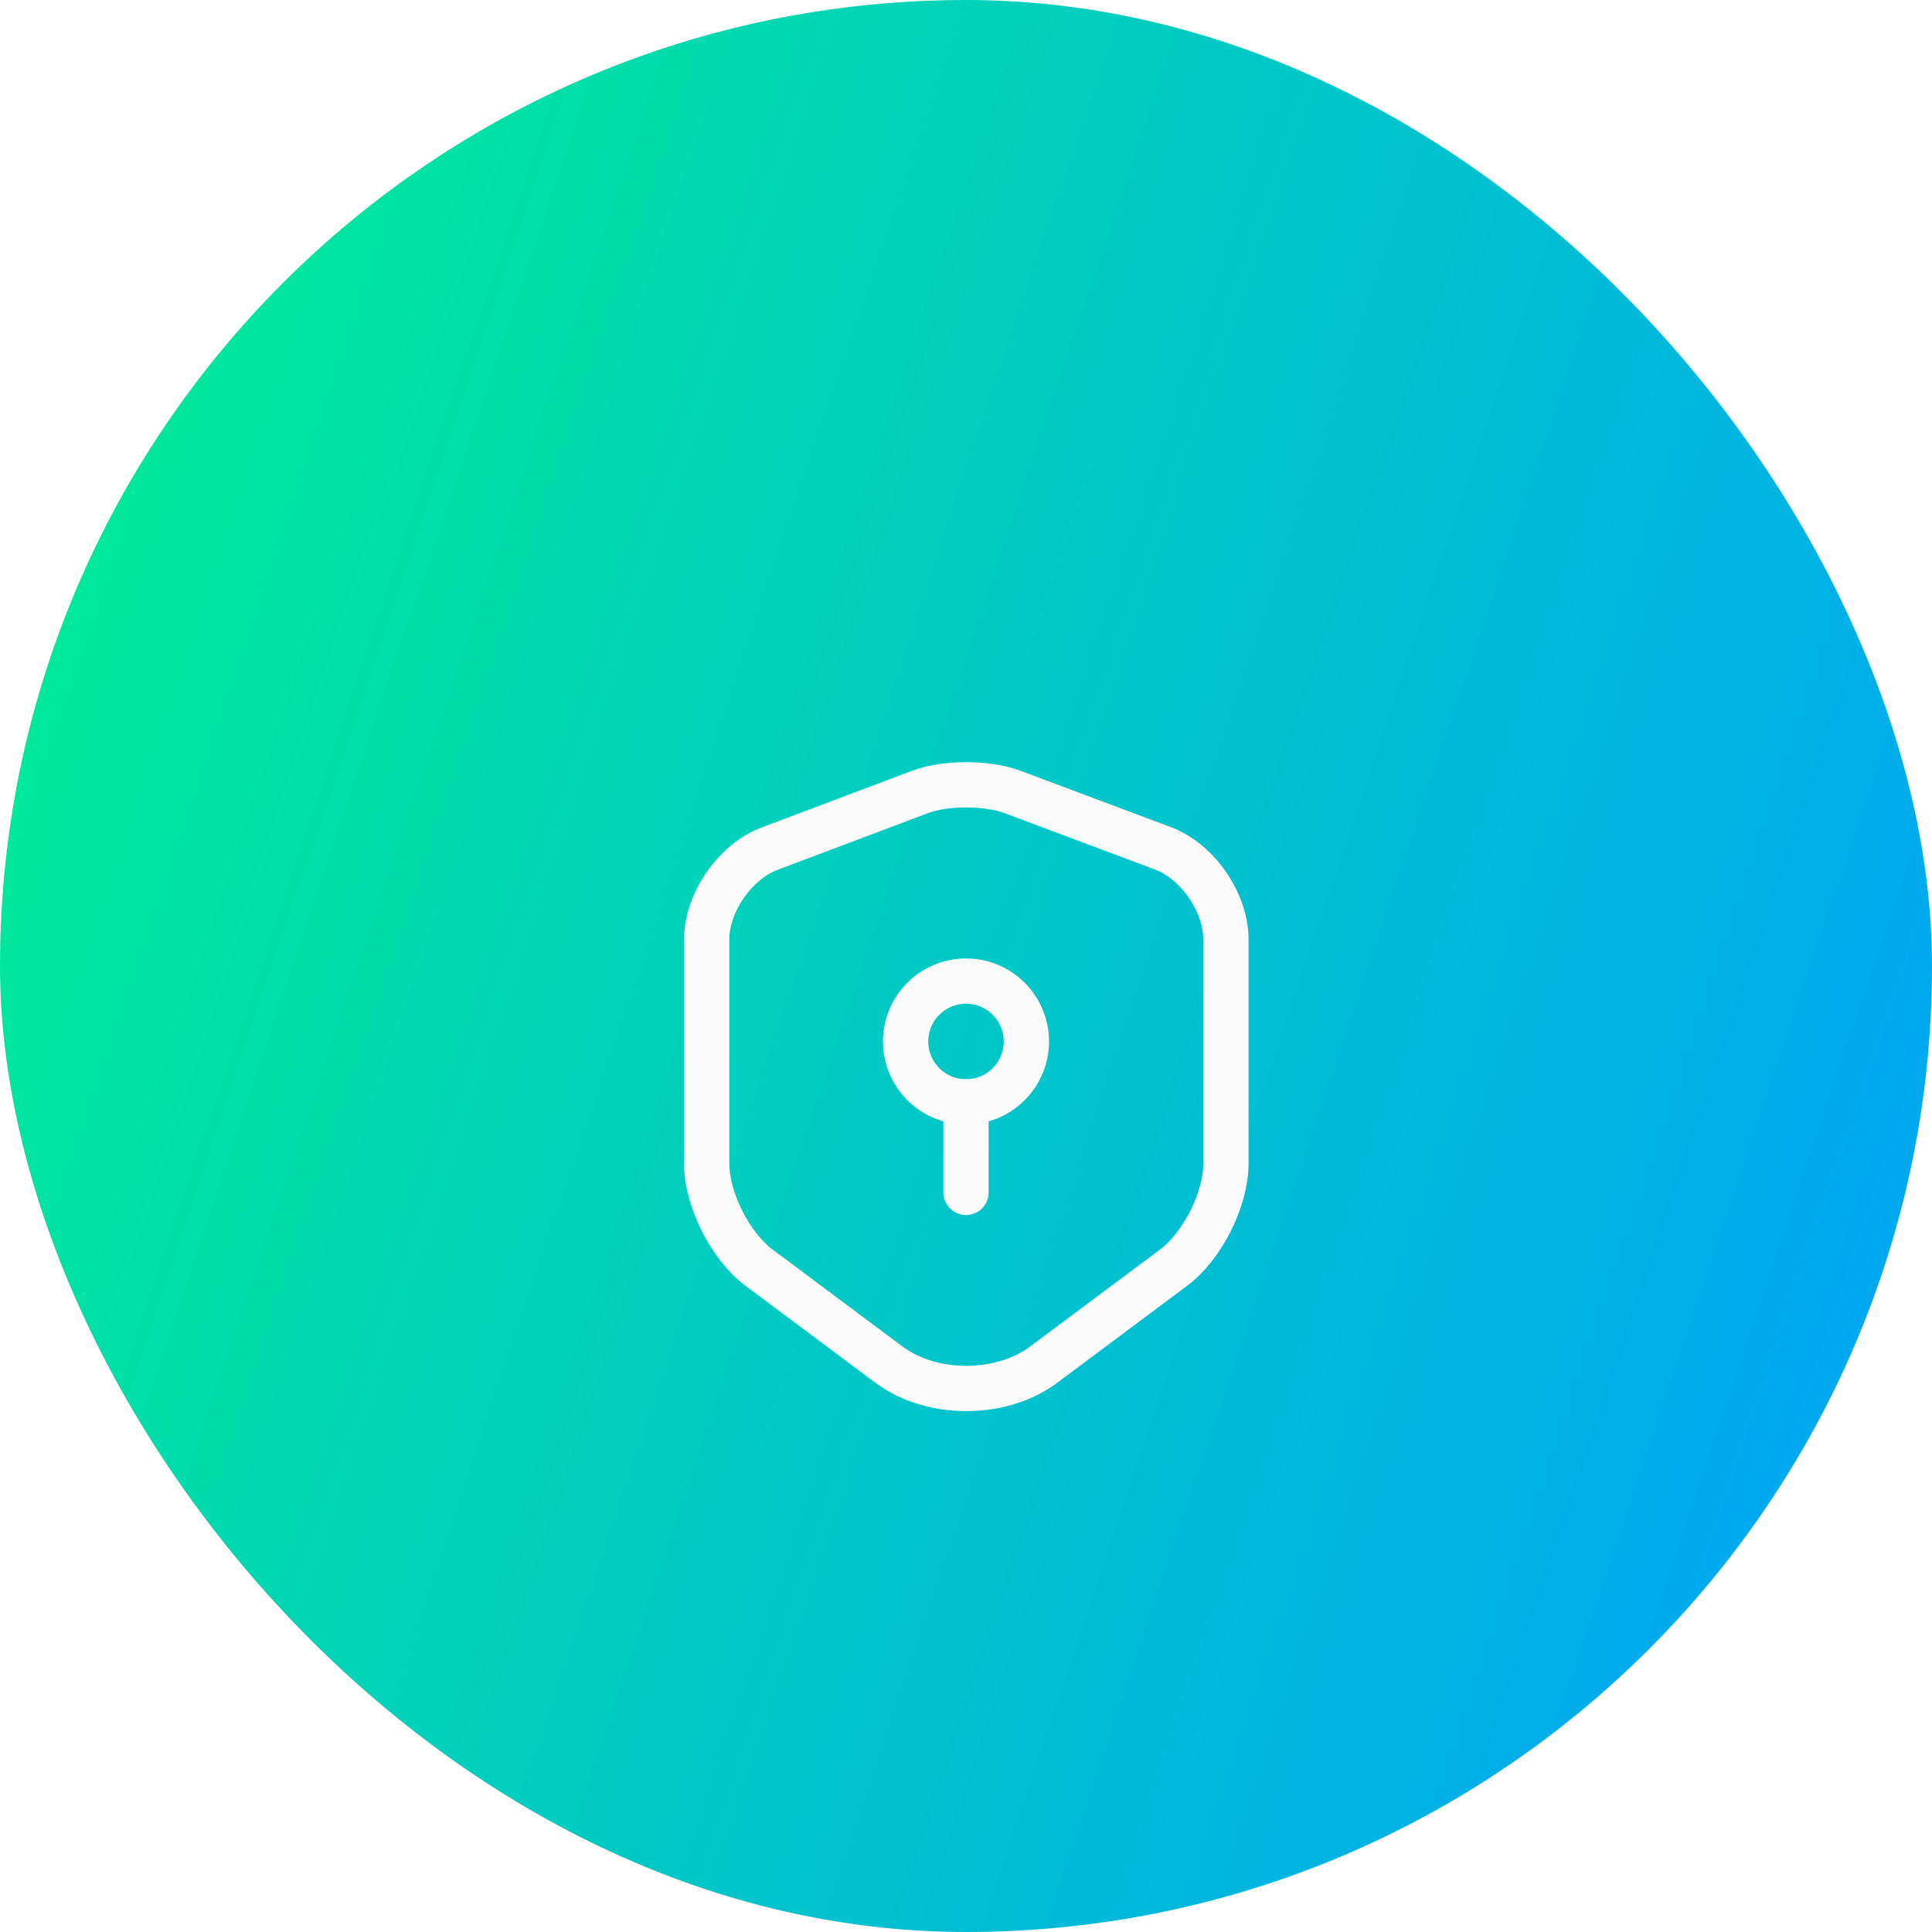
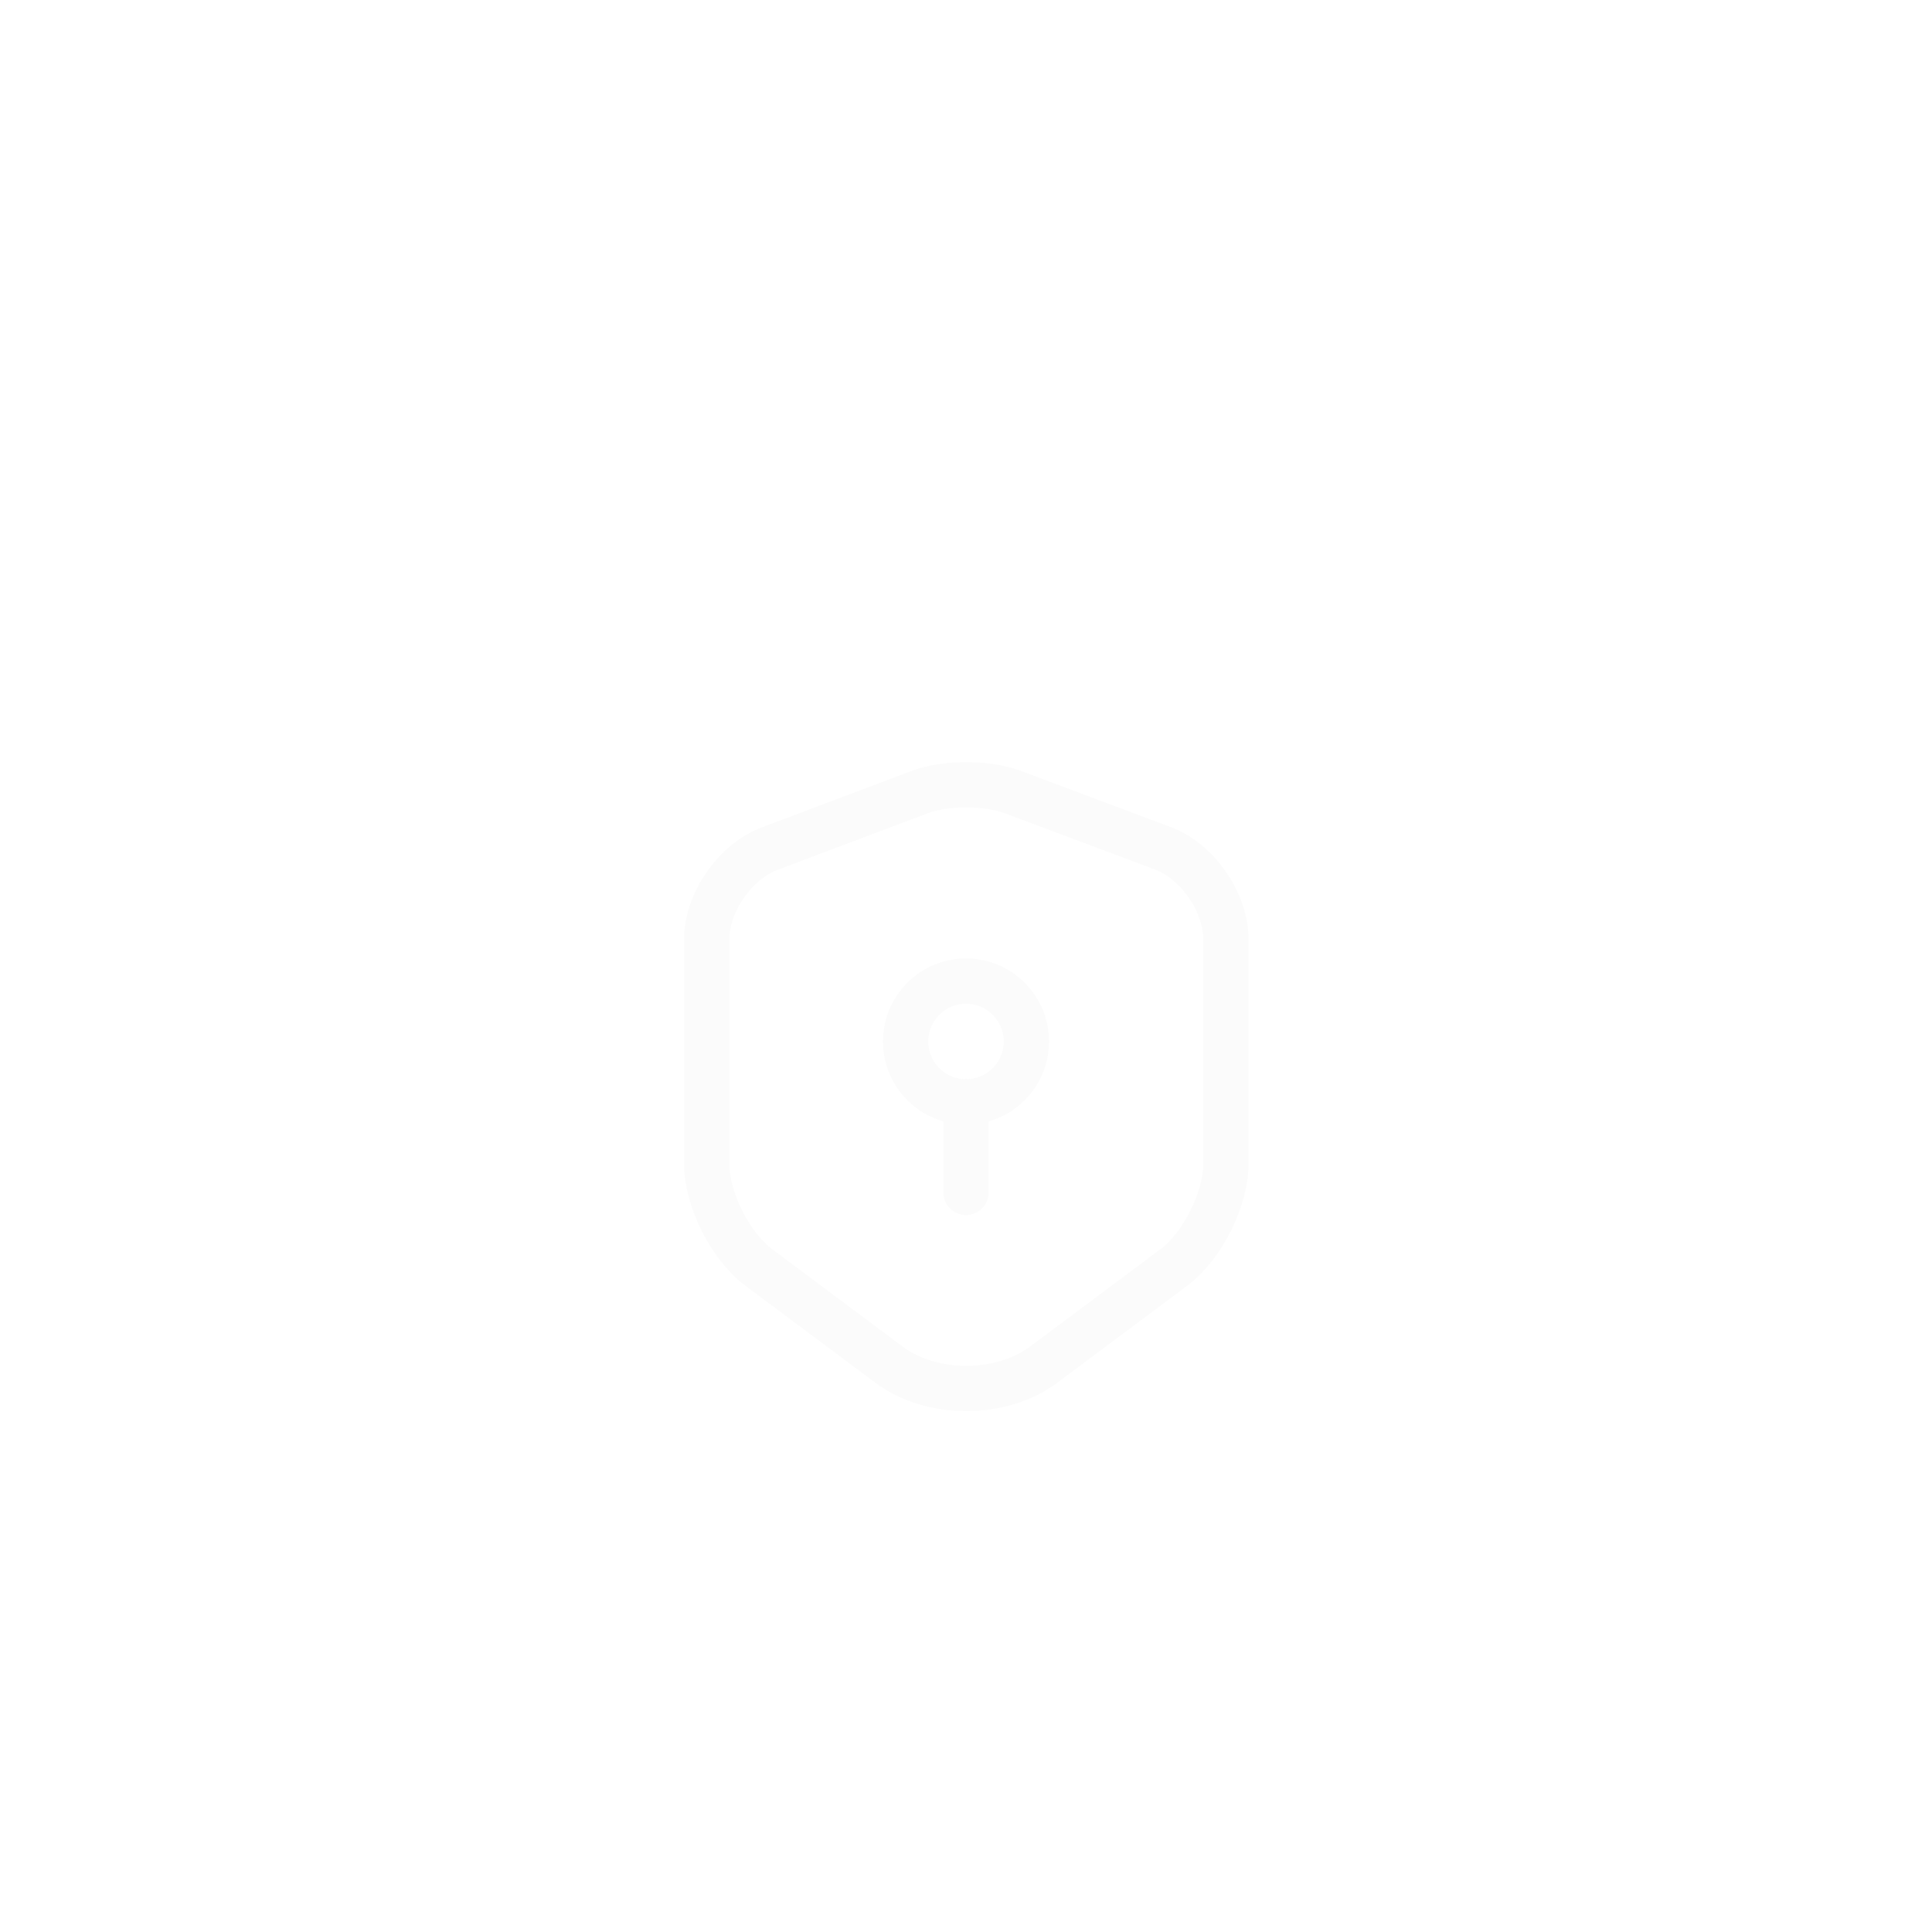
<svg xmlns="http://www.w3.org/2000/svg" width="64" height="64" viewBox="0 0 64 64" fill="none">
-   <rect width="64" height="64" rx="32" fill="url(#paint0_linear_2632_1945)" />
  <g filter="url(#filter0_d_2632_1945)">
    <path d="M30.49 22.23L25.5 24.11C24.35 24.54 23.41 25.9 23.41 27.12V34.55C23.41 35.73 24.19 37.28 25.14 37.99L29.44 41.2C30.85 42.26 33.17 42.26 34.58 41.2L38.88 37.99C39.83 37.28 40.61 35.73 40.61 34.55V27.12C40.61 25.89 39.67 24.53 38.52 24.1L33.53 22.23C32.68 21.92 31.32 21.92 30.49 22.23Z" stroke="#FBFBFB" stroke-width="1.5" stroke-linecap="round" stroke-linejoin="round" />
    <path d="M32 32.5C33.105 32.5 34 31.605 34 30.5C34 29.395 33.105 28.5 32 28.5C30.895 28.5 30 29.395 30 30.5C30 31.605 30.895 32.5 32 32.5Z" stroke="#FBFBFB" stroke-width="1.5" stroke-miterlimit="10" stroke-linecap="round" stroke-linejoin="round" />
    <path d="M32 32.5V35.5" stroke="#FBFBFB" stroke-width="1.5" stroke-miterlimit="10" stroke-linecap="round" stroke-linejoin="round" />
  </g>
  <defs>
    <filter id="filter0_d_2632_1945" x="16" y="20" width="32" height="32" filterUnits="userSpaceOnUse" color-interpolation-filters="sRGB">
      <feFlood flood-opacity="0" result="BackgroundImageFix" />
      <feColorMatrix in="SourceAlpha" type="matrix" values="0 0 0 0 0 0 0 0 0 0 0 0 0 0 0 0 0 0 127 0" result="hardAlpha" />
      <feOffset dy="4" />
      <feGaussianBlur stdDeviation="2" />
      <feComposite in2="hardAlpha" operator="out" />
      <feColorMatrix type="matrix" values="0 0 0 0 0 0 0 0 0 0 0 0 0 0 0 0 0 0 0.25 0" />
      <feBlend mode="normal" in2="BackgroundImageFix" result="effect1_dropShadow_2632_1945" />
      <feBlend mode="normal" in="SourceGraphic" in2="effect1_dropShadow_2632_1945" result="shape" />
    </filter>
    <linearGradient id="paint0_linear_2632_1945" x1="-2.8871e-08" y1="25" x2="64" y2="46.5" gradientUnits="userSpaceOnUse">
      <stop stop-color="#00E99A" />
      <stop offset="1" stop-color="#00A5F5" />
    </linearGradient>
  </defs>
</svg>